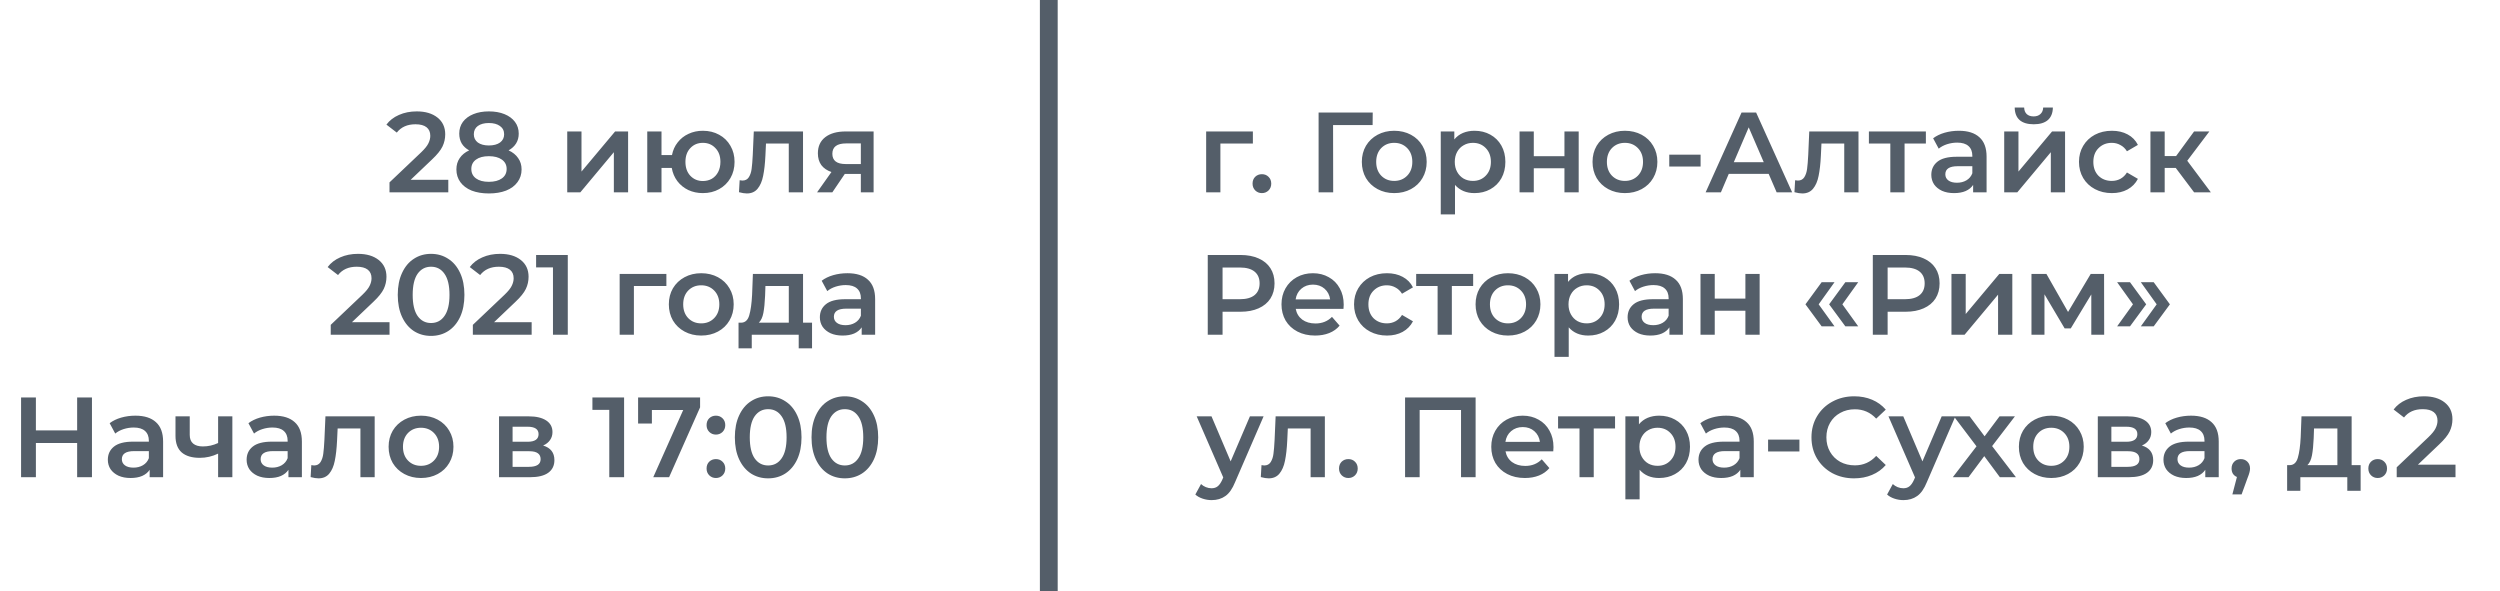
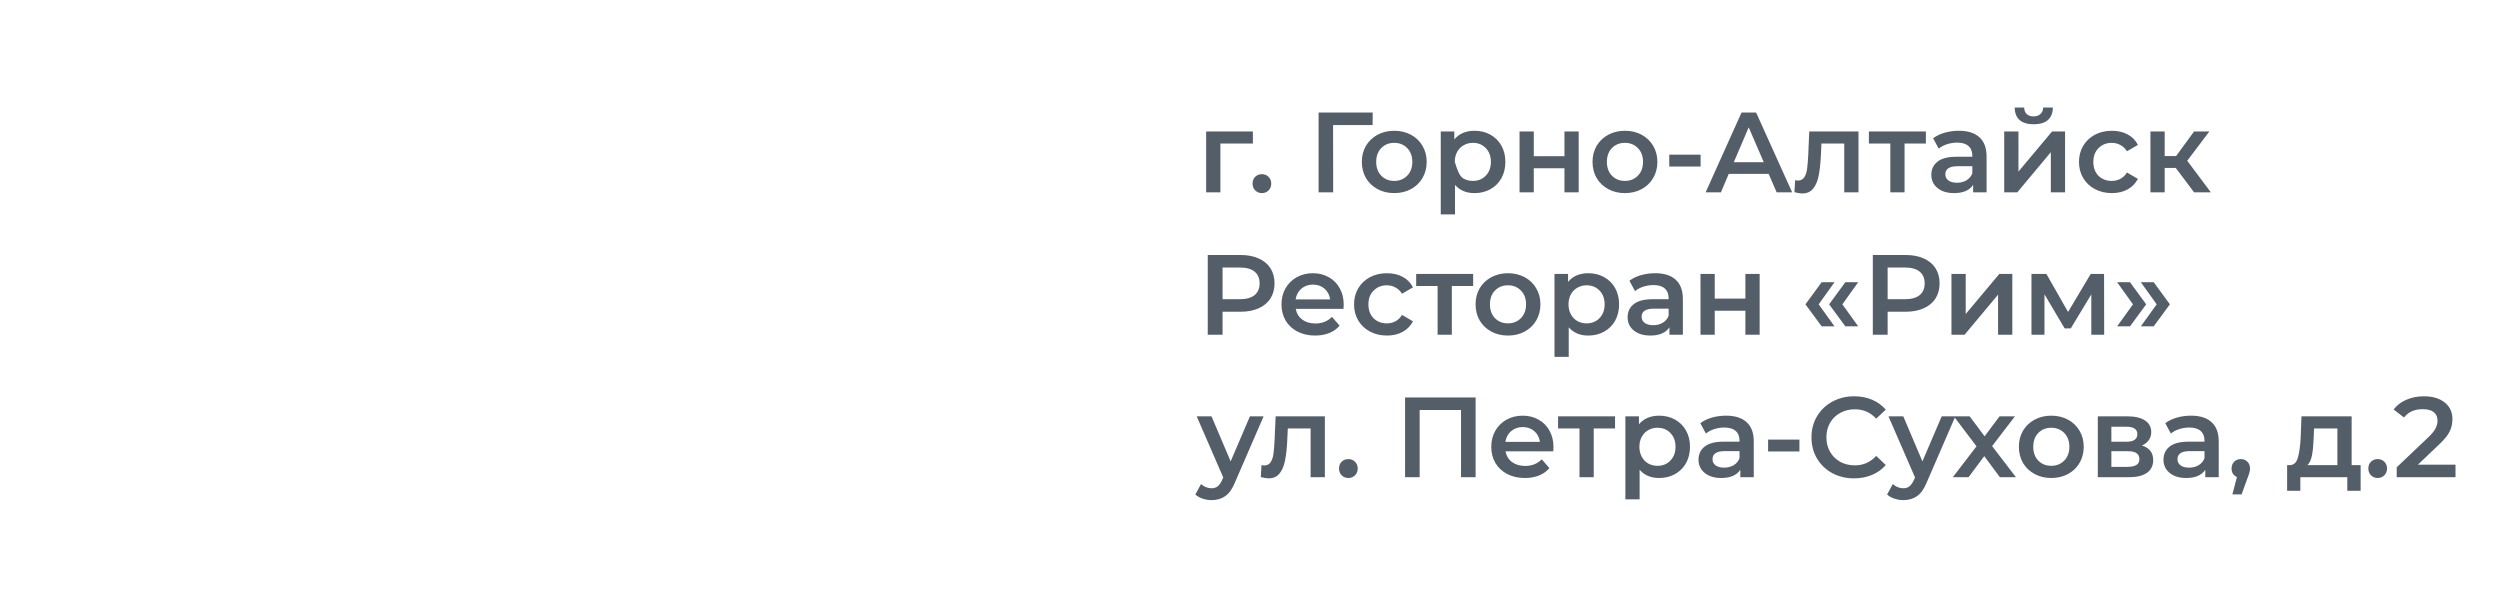
<svg xmlns="http://www.w3.org/2000/svg" width="351" height="83" viewBox="0 0 351 83" fill="none">
-   <path d="M175.904 20.152H171.344V27H169.344V18.456H175.904V20.152ZM177.171 27.112C176.808 27.112 176.499 26.989 176.243 26.744C175.987 26.488 175.859 26.168 175.859 25.784C175.859 25.389 175.981 25.069 176.227 24.824C176.483 24.579 176.797 24.456 177.171 24.456C177.544 24.456 177.853 24.579 178.099 24.824C178.355 25.069 178.483 25.389 178.483 25.784C178.483 26.168 178.355 26.488 178.099 26.744C177.843 26.989 177.533 27.112 177.171 27.112ZM192.715 17.56H187.163L187.179 27H185.131V15.8H192.731L192.715 17.56ZM195.746 27.112C194.882 27.112 194.103 26.925 193.41 26.552C192.716 26.179 192.172 25.661 191.778 25C191.394 24.328 191.202 23.571 191.202 22.728C191.202 21.885 191.394 21.133 191.778 20.472C192.172 19.811 192.716 19.293 193.41 18.92C194.103 18.547 194.882 18.36 195.746 18.36C196.62 18.36 197.404 18.547 198.098 18.92C198.791 19.293 199.33 19.811 199.714 20.472C200.108 21.133 200.306 21.885 200.306 22.728C200.306 23.571 200.108 24.328 199.714 25C199.33 25.661 198.791 26.179 198.098 26.552C197.404 26.925 196.62 27.112 195.746 27.112ZM195.746 25.4C196.482 25.4 197.09 25.155 197.57 24.664C198.05 24.173 198.29 23.528 198.29 22.728C198.29 21.928 198.05 21.283 197.57 20.792C197.09 20.301 196.482 20.056 195.746 20.056C195.01 20.056 194.402 20.301 193.922 20.792C193.452 21.283 193.218 21.928 193.218 22.728C193.218 23.528 193.452 24.173 193.922 24.664C194.402 25.155 195.01 25.4 195.746 25.4ZM207.018 18.36C207.85 18.36 208.591 18.541 209.242 18.904C209.903 19.267 210.42 19.779 210.794 20.44C211.167 21.101 211.354 21.864 211.354 22.728C211.354 23.592 211.167 24.36 210.794 25.032C210.42 25.693 209.903 26.205 209.242 26.568C208.591 26.931 207.85 27.112 207.018 27.112C205.866 27.112 204.954 26.728 204.282 25.96V30.104H202.282V18.456H204.186V19.576C204.516 19.171 204.922 18.867 205.402 18.664C205.892 18.461 206.431 18.36 207.018 18.36ZM206.794 25.4C207.53 25.4 208.132 25.155 208.602 24.664C209.082 24.173 209.322 23.528 209.322 22.728C209.322 21.928 209.082 21.283 208.602 20.792C208.132 20.301 207.53 20.056 206.794 20.056C206.314 20.056 205.882 20.168 205.498 20.392C205.114 20.605 204.81 20.915 204.586 21.32C204.362 21.725 204.25 22.195 204.25 22.728C204.25 23.261 204.362 23.731 204.586 24.136C204.81 24.541 205.114 24.856 205.498 25.08C205.882 25.293 206.314 25.4 206.794 25.4ZM213.344 18.456H215.344V21.928H219.648V18.456H221.648V27H219.648V23.624H215.344V27H213.344V18.456ZM228.136 27.112C227.272 27.112 226.494 26.925 225.8 26.552C225.107 26.179 224.563 25.661 224.168 25C223.784 24.328 223.592 23.571 223.592 22.728C223.592 21.885 223.784 21.133 224.168 20.472C224.563 19.811 225.107 19.293 225.8 18.92C226.494 18.547 227.272 18.36 228.136 18.36C229.011 18.36 229.795 18.547 230.488 18.92C231.182 19.293 231.72 19.811 232.104 20.472C232.499 21.133 232.696 21.885 232.696 22.728C232.696 23.571 232.499 24.328 232.104 25C231.72 25.661 231.182 26.179 230.488 26.552C229.795 26.925 229.011 27.112 228.136 27.112ZM228.136 25.4C228.872 25.4 229.48 25.155 229.96 24.664C230.44 24.173 230.68 23.528 230.68 22.728C230.68 21.928 230.44 21.283 229.96 20.792C229.48 20.301 228.872 20.056 228.136 20.056C227.4 20.056 226.792 20.301 226.312 20.792C225.843 21.283 225.608 21.928 225.608 22.728C225.608 23.528 225.843 24.173 226.312 24.664C226.792 25.155 227.4 25.4 228.136 25.4ZM234.364 21.72H238.764V23.384H234.364V21.72ZM248.32 24.408H242.72L241.616 27H239.472L244.512 15.8H246.56L251.616 27H249.44L248.32 24.408ZM247.632 22.776L245.52 17.88L243.424 22.776H247.632ZM260.932 18.456V27H258.932V20.152H255.732L255.652 21.848C255.598 22.979 255.492 23.928 255.332 24.696C255.182 25.453 254.921 26.056 254.548 26.504C254.185 26.941 253.684 27.16 253.044 27.16C252.745 27.16 252.377 27.101 251.94 26.984L252.036 25.304C252.185 25.336 252.313 25.352 252.42 25.352C252.825 25.352 253.129 25.192 253.332 24.872C253.534 24.541 253.662 24.152 253.716 23.704C253.78 23.245 253.833 22.595 253.876 21.752L254.02 18.456H260.932ZM270.393 20.152H267.401V27H265.401V20.152H262.393V18.456H270.393V20.152ZM275.028 18.36C276.287 18.36 277.247 18.664 277.908 19.272C278.58 19.869 278.916 20.776 278.916 21.992V27H277.028V25.96C276.783 26.333 276.431 26.621 275.972 26.824C275.524 27.016 274.98 27.112 274.34 27.112C273.7 27.112 273.14 27.005 272.66 26.792C272.18 26.568 271.807 26.264 271.54 25.88C271.284 25.485 271.156 25.043 271.156 24.552C271.156 23.784 271.439 23.171 272.004 22.712C272.58 22.243 273.481 22.008 274.708 22.008H276.916V21.88C276.916 21.283 276.735 20.824 276.372 20.504C276.02 20.184 275.492 20.024 274.788 20.024C274.308 20.024 273.833 20.099 273.364 20.248C272.905 20.397 272.516 20.605 272.196 20.872L271.412 19.416C271.86 19.075 272.399 18.813 273.028 18.632C273.657 18.451 274.324 18.36 275.028 18.36ZM274.756 25.656C275.257 25.656 275.7 25.544 276.084 25.32C276.479 25.085 276.756 24.755 276.916 24.328V23.336H274.852C273.7 23.336 273.124 23.715 273.124 24.472C273.124 24.835 273.268 25.123 273.556 25.336C273.844 25.549 274.244 25.656 274.756 25.656ZM281.391 18.456H283.391V24.088L288.111 18.456H289.935V27H287.935V21.368L283.231 27H281.391V18.456ZM285.535 17.448C284.671 17.448 284.01 17.251 283.551 16.856C283.103 16.451 282.874 15.864 282.863 15.096H284.191C284.202 15.48 284.319 15.784 284.543 16.008C284.778 16.232 285.103 16.344 285.519 16.344C285.924 16.344 286.244 16.232 286.479 16.008C286.724 15.784 286.852 15.48 286.863 15.096H288.223C288.212 15.864 287.978 16.451 287.519 16.856C287.06 17.251 286.399 17.448 285.535 17.448ZM296.513 27.112C295.628 27.112 294.833 26.925 294.129 26.552C293.425 26.179 292.876 25.661 292.481 25C292.087 24.328 291.889 23.571 291.889 22.728C291.889 21.885 292.087 21.133 292.481 20.472C292.876 19.811 293.42 19.293 294.113 18.92C294.817 18.547 295.617 18.36 296.513 18.36C297.356 18.36 298.092 18.531 298.721 18.872C299.361 19.213 299.841 19.704 300.161 20.344L298.625 21.24C298.38 20.845 298.071 20.552 297.697 20.36C297.335 20.157 296.935 20.056 296.497 20.056C295.751 20.056 295.132 20.301 294.641 20.792C294.151 21.272 293.905 21.917 293.905 22.728C293.905 23.539 294.145 24.189 294.625 24.68C295.116 25.16 295.74 25.4 296.497 25.4C296.935 25.4 297.335 25.304 297.697 25.112C298.071 24.909 298.38 24.611 298.625 24.216L300.161 25.112C299.831 25.752 299.345 26.248 298.705 26.6C298.076 26.941 297.345 27.112 296.513 27.112ZM305.474 23.576H303.922V27H301.922V18.456H303.922V21.912H305.522L308.05 18.456H310.194L307.09 22.568L310.402 27H308.05L305.474 23.576ZM174.176 35.8C175.147 35.8 175.989 35.96 176.704 36.28C177.429 36.6 177.984 37.059 178.368 37.656C178.752 38.253 178.944 38.963 178.944 39.784C178.944 40.595 178.752 41.304 178.368 41.912C177.984 42.509 177.429 42.968 176.704 43.288C175.989 43.608 175.147 43.768 174.176 43.768H171.648V47H169.568V35.8H174.176ZM174.08 42.008C174.987 42.008 175.675 41.816 176.144 41.432C176.613 41.048 176.848 40.499 176.848 39.784C176.848 39.069 176.613 38.52 176.144 38.136C175.675 37.752 174.987 37.56 174.08 37.56H171.648V42.008H174.08ZM188.657 42.776C188.657 42.915 188.646 43.112 188.625 43.368H181.921C182.038 43.997 182.342 44.499 182.833 44.872C183.334 45.235 183.953 45.416 184.689 45.416C185.627 45.416 186.401 45.107 187.009 44.488L188.081 45.72C187.697 46.179 187.211 46.525 186.625 46.76C186.038 46.995 185.377 47.112 184.641 47.112C183.702 47.112 182.875 46.925 182.161 46.552C181.446 46.179 180.891 45.661 180.497 45C180.113 44.328 179.921 43.571 179.921 42.728C179.921 41.896 180.107 41.149 180.481 40.488C180.865 39.816 181.393 39.293 182.065 38.92C182.737 38.547 183.494 38.36 184.337 38.36C185.169 38.36 185.91 38.547 186.561 38.92C187.222 39.283 187.734 39.8 188.097 40.472C188.47 41.133 188.657 41.901 188.657 42.776ZM184.337 39.96C183.697 39.96 183.153 40.152 182.705 40.536C182.267 40.909 182.001 41.411 181.905 42.04H186.753C186.667 41.421 186.406 40.92 185.969 40.536C185.531 40.152 184.987 39.96 184.337 39.96ZM194.732 47.112C193.847 47.112 193.052 46.925 192.348 46.552C191.644 46.179 191.095 45.661 190.7 45C190.305 44.328 190.108 43.571 190.108 42.728C190.108 41.885 190.305 41.133 190.7 40.472C191.095 39.811 191.639 39.293 192.332 38.92C193.036 38.547 193.836 38.36 194.732 38.36C195.575 38.36 196.311 38.531 196.94 38.872C197.58 39.213 198.06 39.704 198.38 40.344L196.844 41.24C196.599 40.845 196.289 40.552 195.916 40.36C195.553 40.157 195.153 40.056 194.716 40.056C193.969 40.056 193.351 40.301 192.86 40.792C192.369 41.272 192.124 41.917 192.124 42.728C192.124 43.539 192.364 44.189 192.844 44.68C193.335 45.16 193.959 45.4 194.716 45.4C195.153 45.4 195.553 45.304 195.916 45.112C196.289 44.909 196.599 44.611 196.844 44.216L198.38 45.112C198.049 45.752 197.564 46.248 196.924 46.6C196.295 46.941 195.564 47.112 194.732 47.112ZM206.831 40.152H203.839V47H201.839V40.152H198.831V38.456H206.831V40.152ZM211.715 47.112C210.851 47.112 210.072 46.925 209.379 46.552C208.685 46.179 208.141 45.661 207.747 45C207.363 44.328 207.171 43.571 207.171 42.728C207.171 41.885 207.363 41.133 207.747 40.472C208.141 39.811 208.685 39.293 209.379 38.92C210.072 38.547 210.851 38.36 211.715 38.36C212.589 38.36 213.373 38.547 214.067 38.92C214.76 39.293 215.299 39.811 215.683 40.472C216.077 41.133 216.275 41.885 216.275 42.728C216.275 43.571 216.077 44.328 215.683 45C215.299 45.661 214.76 46.179 214.067 46.552C213.373 46.925 212.589 47.112 211.715 47.112ZM211.715 45.4C212.451 45.4 213.059 45.155 213.539 44.664C214.019 44.173 214.259 43.528 214.259 42.728C214.259 41.928 214.019 41.283 213.539 40.792C213.059 40.301 212.451 40.056 211.715 40.056C210.979 40.056 210.371 40.301 209.891 40.792C209.421 41.283 209.187 41.928 209.187 42.728C209.187 43.528 209.421 44.173 209.891 44.664C210.371 45.155 210.979 45.4 211.715 45.4ZM222.986 38.36C223.818 38.36 224.56 38.541 225.21 38.904C225.872 39.267 226.389 39.779 226.762 40.44C227.136 41.101 227.322 41.864 227.322 42.728C227.322 43.592 227.136 44.36 226.762 45.032C226.389 45.693 225.872 46.205 225.21 46.568C224.56 46.931 223.818 47.112 222.986 47.112C221.834 47.112 220.922 46.728 220.25 45.96V50.104H218.25V38.456H220.154V39.576C220.485 39.171 220.89 38.867 221.37 38.664C221.861 38.461 222.4 38.36 222.986 38.36ZM222.762 45.4C223.498 45.4 224.101 45.155 224.57 44.664C225.05 44.173 225.29 43.528 225.29 42.728C225.29 41.928 225.05 41.283 224.57 40.792C224.101 40.301 223.498 40.056 222.762 40.056C222.282 40.056 221.85 40.168 221.466 40.392C221.082 40.605 220.778 40.915 220.554 41.32C220.33 41.725 220.218 42.195 220.218 42.728C220.218 43.261 220.33 43.731 220.554 44.136C220.778 44.541 221.082 44.856 221.466 45.08C221.85 45.293 222.282 45.4 222.762 45.4ZM232.387 38.36C233.646 38.36 234.606 38.664 235.267 39.272C235.939 39.869 236.275 40.776 236.275 41.992V47H234.387V45.96C234.142 46.333 233.79 46.621 233.331 46.824C232.883 47.016 232.339 47.112 231.699 47.112C231.059 47.112 230.499 47.005 230.019 46.792C229.539 46.568 229.166 46.264 228.899 45.88C228.643 45.485 228.515 45.043 228.515 44.552C228.515 43.784 228.798 43.171 229.363 42.712C229.939 42.243 230.841 42.008 232.067 42.008H234.275V41.88C234.275 41.283 234.094 40.824 233.731 40.504C233.379 40.184 232.851 40.024 232.147 40.024C231.667 40.024 231.193 40.099 230.723 40.248C230.265 40.397 229.875 40.605 229.555 40.872L228.771 39.416C229.219 39.075 229.758 38.813 230.387 38.632C231.017 38.451 231.683 38.36 232.387 38.36ZM232.115 45.656C232.617 45.656 233.059 45.544 233.443 45.32C233.838 45.085 234.115 44.755 234.275 44.328V43.336H232.211C231.059 43.336 230.483 43.715 230.483 44.472C230.483 44.835 230.627 45.123 230.915 45.336C231.203 45.549 231.603 45.656 232.115 45.656ZM238.75 38.456H240.75V41.928H245.054V38.456H247.054V47H245.054V43.624H240.75V47H238.75V38.456ZM253.485 42.728L255.757 39.624H257.565L255.341 42.728L257.565 45.816H255.757L253.485 42.728ZM256.812 42.728L259.085 39.624H260.892L258.669 42.728L260.892 45.816H259.085L256.812 42.728ZM267.551 35.8C268.522 35.8 269.364 35.96 270.079 36.28C270.804 36.6 271.359 37.059 271.743 37.656C272.127 38.253 272.319 38.963 272.319 39.784C272.319 40.595 272.127 41.304 271.743 41.912C271.359 42.509 270.804 42.968 270.079 43.288C269.364 43.608 268.522 43.768 267.551 43.768H265.023V47H262.943V35.8H267.551ZM267.455 42.008C268.362 42.008 269.05 41.816 269.519 41.432C269.988 41.048 270.223 40.499 270.223 39.784C270.223 39.069 269.988 38.52 269.519 38.136C269.05 37.752 268.362 37.56 267.455 37.56H265.023V42.008H267.455ZM273.985 38.456H275.985V44.088L280.705 38.456H282.529V47H280.529V41.368L275.825 47H273.985V38.456ZM293.619 47V41.336L290.739 46.104H289.875L287.043 41.32V47H285.219V38.456H287.315L290.355 43.8L293.539 38.456H295.411L295.427 47H293.619ZM297.246 45.816L299.47 42.728L297.246 39.624H299.054L301.326 42.728L299.054 45.816H297.246ZM300.574 45.816L302.798 42.728L300.574 39.624H302.382L304.654 42.728L302.382 45.816H300.574ZM177.408 58.456L173.408 67.688C173.035 68.616 172.581 69.267 172.048 69.64C171.515 70.024 170.869 70.216 170.112 70.216C169.685 70.216 169.264 70.147 168.848 70.008C168.432 69.869 168.091 69.677 167.824 69.432L168.624 67.96C168.816 68.141 169.04 68.285 169.296 68.392C169.563 68.499 169.829 68.552 170.096 68.552C170.448 68.552 170.736 68.461 170.96 68.28C171.195 68.099 171.408 67.795 171.6 67.368L171.744 67.032L168.016 58.456H170.096L172.784 64.776L175.488 58.456H177.408ZM186.01 58.456V67H184.01V60.152H180.81L180.73 61.848C180.677 62.979 180.57 63.928 180.41 64.696C180.261 65.453 179.999 66.056 179.626 66.504C179.263 66.941 178.762 67.16 178.122 67.16C177.823 67.16 177.455 67.101 177.018 66.984L177.114 65.304C177.263 65.336 177.391 65.352 177.498 65.352C177.903 65.352 178.207 65.192 178.41 64.872C178.613 64.541 178.741 64.152 178.794 63.704C178.858 63.245 178.911 62.595 178.954 61.752L179.098 58.456H186.01ZM189.311 67.112C188.949 67.112 188.639 66.989 188.383 66.744C188.127 66.488 187.999 66.168 187.999 65.784C187.999 65.389 188.122 65.069 188.367 64.824C188.623 64.579 188.938 64.456 189.311 64.456C189.685 64.456 189.994 64.579 190.239 64.824C190.495 65.069 190.623 65.389 190.623 65.784C190.623 66.168 190.495 66.488 190.239 66.744C189.983 66.989 189.674 67.112 189.311 67.112ZM207.176 55.8V67H205.128V57.56H199.32V67H197.272V55.8H207.176ZM218.11 62.776C218.11 62.915 218.099 63.112 218.078 63.368H211.374C211.491 63.997 211.795 64.499 212.286 64.872C212.787 65.235 213.406 65.416 214.142 65.416C215.08 65.416 215.854 65.107 216.462 64.488L217.534 65.72C217.15 66.179 216.664 66.525 216.078 66.76C215.491 66.995 214.83 67.112 214.094 67.112C213.155 67.112 212.328 66.925 211.614 66.552C210.899 66.179 210.344 65.661 209.95 65C209.566 64.328 209.374 63.571 209.374 62.728C209.374 61.896 209.56 61.149 209.934 60.488C210.318 59.816 210.846 59.293 211.518 58.92C212.19 58.547 212.947 58.36 213.79 58.36C214.622 58.36 215.363 58.547 216.014 58.92C216.675 59.283 217.187 59.8 217.55 60.472C217.923 61.133 218.11 61.901 218.11 62.776ZM213.79 59.96C213.15 59.96 212.606 60.152 212.158 60.536C211.72 60.909 211.454 61.411 211.358 62.04H216.206C216.12 61.421 215.859 60.92 215.422 60.536C214.984 60.152 214.44 59.96 213.79 59.96ZM226.753 60.152H223.761V67H221.761V60.152H218.753V58.456H226.753V60.152ZM232.939 58.36C233.771 58.36 234.513 58.541 235.163 58.904C235.825 59.267 236.342 59.779 236.715 60.44C237.089 61.101 237.275 61.864 237.275 62.728C237.275 63.592 237.089 64.36 236.715 65.032C236.342 65.693 235.825 66.205 235.163 66.568C234.513 66.931 233.771 67.112 232.939 67.112C231.787 67.112 230.875 66.728 230.203 65.96V70.104H228.203V58.456H230.107V59.576C230.438 59.171 230.843 58.867 231.323 58.664C231.814 58.461 232.353 58.36 232.939 58.36ZM232.715 65.4C233.451 65.4 234.054 65.155 234.523 64.664C235.003 64.173 235.243 63.528 235.243 62.728C235.243 61.928 235.003 61.283 234.523 60.792C234.054 60.301 233.451 60.056 232.715 60.056C232.235 60.056 231.803 60.168 231.419 60.392C231.035 60.605 230.731 60.915 230.507 61.32C230.283 61.725 230.171 62.195 230.171 62.728C230.171 63.261 230.283 63.731 230.507 64.136C230.731 64.541 231.035 64.856 231.419 65.08C231.803 65.293 232.235 65.4 232.715 65.4ZM242.341 58.36C243.599 58.36 244.559 58.664 245.221 59.272C245.893 59.869 246.229 60.776 246.229 61.992V67H244.341V65.96C244.095 66.333 243.743 66.621 243.285 66.824C242.837 67.016 242.293 67.112 241.653 67.112C241.013 67.112 240.453 67.005 239.973 66.792C239.493 66.568 239.119 66.264 238.853 65.88C238.597 65.485 238.469 65.043 238.469 64.552C238.469 63.784 238.751 63.171 239.317 62.712C239.893 62.243 240.794 62.008 242.021 62.008H244.229V61.88C244.229 61.283 244.047 60.824 243.685 60.504C243.333 60.184 242.805 60.024 242.101 60.024C241.621 60.024 241.146 60.099 240.677 60.248C240.218 60.397 239.829 60.605 239.509 60.872L238.725 59.416C239.173 59.075 239.711 58.813 240.341 58.632C240.97 58.451 241.637 58.36 242.341 58.36ZM242.069 65.656C242.57 65.656 243.013 65.544 243.397 65.32C243.791 65.085 244.069 64.755 244.229 64.328V63.336H242.165C241.013 63.336 240.437 63.715 240.437 64.472C240.437 64.835 240.581 65.123 240.869 65.336C241.157 65.549 241.557 65.656 242.069 65.656ZM248.239 61.72H252.639V63.384H248.239V61.72ZM260.314 67.16C259.183 67.16 258.159 66.915 257.242 66.424C256.335 65.923 255.62 65.235 255.098 64.36C254.586 63.485 254.33 62.499 254.33 61.4C254.33 60.301 254.591 59.315 255.114 58.44C255.636 57.565 256.351 56.883 257.258 56.392C258.175 55.891 259.199 55.64 260.33 55.64C261.247 55.64 262.084 55.8 262.842 56.12C263.599 56.44 264.239 56.904 264.762 57.512L263.418 58.776C262.607 57.901 261.61 57.464 260.426 57.464C259.658 57.464 258.97 57.635 258.362 57.976C257.754 58.307 257.279 58.771 256.938 59.368C256.596 59.965 256.426 60.643 256.426 61.4C256.426 62.157 256.596 62.835 256.938 63.432C257.279 64.029 257.754 64.499 258.362 64.84C258.97 65.171 259.658 65.336 260.426 65.336C261.61 65.336 262.607 64.893 263.418 64.008L264.762 65.288C264.239 65.896 263.594 66.36 262.826 66.68C262.068 67 261.231 67.16 260.314 67.16ZM274.533 58.456L270.533 67.688C270.16 68.616 269.706 69.267 269.173 69.64C268.64 70.024 267.994 70.216 267.237 70.216C266.81 70.216 266.389 70.147 265.973 70.008C265.557 69.869 265.216 69.677 264.949 69.432L265.749 67.96C265.941 68.141 266.165 68.285 266.421 68.392C266.688 68.499 266.954 68.552 267.221 68.552C267.573 68.552 267.861 68.461 268.085 68.28C268.32 68.099 268.533 67.795 268.725 67.368L268.869 67.032L265.141 58.456H267.221L269.909 64.776L272.613 58.456H274.533ZM280.782 67L278.59 64.04L276.382 67H274.174L277.502 62.664L274.318 58.456H276.542L278.638 61.256L280.734 58.456H282.894L279.694 62.632L283.038 67H280.782ZM287.996 67.112C287.132 67.112 286.353 66.925 285.66 66.552C284.966 66.179 284.422 65.661 284.028 65C283.644 64.328 283.452 63.571 283.452 62.728C283.452 61.885 283.644 61.133 284.028 60.472C284.422 59.811 284.966 59.293 285.66 58.92C286.353 58.547 287.132 58.36 287.996 58.36C288.87 58.36 289.654 58.547 290.348 58.92C291.041 59.293 291.58 59.811 291.964 60.472C292.358 61.133 292.556 61.885 292.556 62.728C292.556 63.571 292.358 64.328 291.964 65C291.58 65.661 291.041 66.179 290.348 66.552C289.654 66.925 288.87 67.112 287.996 67.112ZM287.996 65.4C288.732 65.4 289.34 65.155 289.82 64.664C290.3 64.173 290.54 63.528 290.54 62.728C290.54 61.928 290.3 61.283 289.82 60.792C289.34 60.301 288.732 60.056 287.996 60.056C287.26 60.056 286.652 60.301 286.172 60.792C285.702 61.283 285.468 61.928 285.468 62.728C285.468 63.528 285.702 64.173 286.172 64.664C286.652 65.155 287.26 65.4 287.996 65.4ZM300.724 62.552C301.78 62.872 302.308 63.555 302.308 64.6C302.308 65.368 302.02 65.96 301.444 66.376C300.868 66.792 300.014 67 298.884 67H294.532V58.456H298.708C299.753 58.456 300.569 58.648 301.156 59.032C301.742 59.416 302.036 59.96 302.036 60.664C302.036 61.101 301.918 61.48 301.684 61.8C301.46 62.12 301.14 62.371 300.724 62.552ZM296.436 62.024H298.532C299.566 62.024 300.084 61.667 300.084 60.952C300.084 60.259 299.566 59.912 298.532 59.912H296.436V62.024ZM298.724 65.544C299.822 65.544 300.372 65.187 300.372 64.472C300.372 64.099 300.244 63.821 299.988 63.64C299.732 63.448 299.332 63.352 298.788 63.352H296.436V65.544H298.724ZM307.622 58.36C308.88 58.36 309.84 58.664 310.502 59.272C311.174 59.869 311.51 60.776 311.51 61.992V67H309.622V65.96C309.376 66.333 309.024 66.621 308.566 66.824C308.118 67.016 307.574 67.112 306.934 67.112C306.294 67.112 305.734 67.005 305.254 66.792C304.774 66.568 304.4 66.264 304.134 65.88C303.878 65.485 303.75 65.043 303.75 64.552C303.75 63.784 304.032 63.171 304.598 62.712C305.174 62.243 306.075 62.008 307.302 62.008H309.51V61.88C309.51 61.283 309.328 60.824 308.966 60.504C308.614 60.184 308.086 60.024 307.382 60.024C306.902 60.024 306.427 60.099 305.958 60.248C305.499 60.397 305.11 60.605 304.79 60.872L304.006 59.416C304.454 59.075 304.992 58.813 305.622 58.632C306.251 58.451 306.918 58.36 307.622 58.36ZM307.35 65.656C307.851 65.656 308.294 65.544 308.678 65.32C309.072 65.085 309.35 64.755 309.51 64.328V63.336H307.446C306.294 63.336 305.718 63.715 305.718 64.472C305.718 64.835 305.862 65.123 306.15 65.336C306.438 65.549 306.838 65.656 307.35 65.656ZM314.609 64.456C314.982 64.456 315.291 64.579 315.537 64.824C315.782 65.069 315.905 65.389 315.905 65.784C315.905 65.955 315.878 66.136 315.825 66.328C315.782 66.509 315.686 66.787 315.537 67.16L314.721 69.416H313.425L314.065 66.968C313.83 66.872 313.643 66.723 313.505 66.52C313.377 66.307 313.313 66.061 313.313 65.784C313.313 65.389 313.435 65.069 313.681 64.824C313.926 64.579 314.235 64.456 314.609 64.456ZM331.433 65.304V68.904H329.561V67H322.969V68.904H321.113V65.304H321.513C322.057 65.283 322.425 64.936 322.617 64.264C322.819 63.581 322.953 62.621 323.017 61.384L323.129 58.456H330.169V65.304H331.433ZM324.841 61.528C324.798 62.509 324.718 63.309 324.601 63.928C324.483 64.547 324.27 65.005 323.961 65.304H328.169V60.152H324.889L324.841 61.528ZM333.827 67.112C333.464 67.112 333.155 66.989 332.899 66.744C332.643 66.488 332.515 66.168 332.515 65.784C332.515 65.389 332.638 65.069 332.883 64.824C333.139 64.579 333.454 64.456 333.827 64.456C334.2 64.456 334.51 64.579 334.755 64.824C335.011 65.069 335.139 65.389 335.139 65.784C335.139 66.168 335.011 66.488 334.755 66.744C334.499 66.989 334.19 67.112 333.827 67.112ZM344.753 65.24V67H336.498V65.608L340.946 61.384C341.447 60.904 341.783 60.488 341.954 60.136C342.135 59.773 342.226 59.416 342.226 59.064C342.226 58.541 342.05 58.141 341.698 57.864C341.346 57.587 340.828 57.448 340.146 57.448C339.004 57.448 338.13 57.837 337.522 58.616L336.066 57.496C336.503 56.909 337.09 56.456 337.826 56.136C338.572 55.805 339.404 55.64 340.322 55.64C341.538 55.64 342.508 55.928 343.234 56.504C343.959 57.08 344.322 57.864 344.322 58.856C344.322 59.464 344.194 60.035 343.938 60.568C343.682 61.101 343.191 61.709 342.466 62.392L339.474 65.24H344.753Z" fill="#545E69" />
-   <path d="M62.941 25.24V27H54.685V25.608L59.133 21.384C59.634 20.904 59.97 20.488 60.141 20.136C60.322 19.773 60.413 19.416 60.413 19.064C60.413 18.541 60.237 18.141 59.885 17.864C59.533 17.587 59.016 17.448 58.333 17.448C57.192 17.448 56.317 17.837 55.709 18.616L54.253 17.496C54.69 16.909 55.277 16.456 56.013 16.136C56.76 15.805 57.592 15.64 58.509 15.64C59.725 15.64 60.696 15.928 61.421 16.504C62.146 17.08 62.509 17.864 62.509 18.856C62.509 19.464 62.381 20.035 62.125 20.568C61.869 21.101 61.378 21.709 60.653 22.392L57.661 25.24H62.941ZM71.406 21.112C71.992 21.379 72.44 21.741 72.749 22.2C73.07 22.648 73.23 23.176 73.23 23.784C73.23 24.467 73.037 25.064 72.653 25.576C72.28 26.088 71.747 26.483 71.053 26.76C70.36 27.027 69.555 27.16 68.638 27.16C67.72 27.16 66.915 27.027 66.222 26.76C65.539 26.483 65.011 26.088 64.638 25.576C64.264 25.064 64.078 24.467 64.078 23.784C64.078 23.176 64.232 22.648 64.541 22.2C64.851 21.741 65.293 21.379 65.87 21.112C65.421 20.867 65.075 20.547 64.829 20.152C64.595 19.747 64.478 19.283 64.478 18.76C64.478 18.131 64.648 17.581 64.99 17.112C65.341 16.643 65.832 16.28 66.462 16.024C67.091 15.768 67.816 15.64 68.638 15.64C69.469 15.64 70.2 15.768 70.829 16.024C71.459 16.28 71.95 16.643 72.302 17.112C72.653 17.581 72.829 18.131 72.829 18.76C72.829 19.283 72.707 19.741 72.462 20.136C72.216 20.531 71.864 20.856 71.406 21.112ZM68.638 17.272C67.987 17.272 67.469 17.411 67.085 17.688C66.712 17.965 66.525 18.355 66.525 18.856C66.525 19.336 66.712 19.72 67.085 20.008C67.469 20.285 67.987 20.424 68.638 20.424C69.299 20.424 69.822 20.285 70.206 20.008C70.59 19.72 70.781 19.336 70.781 18.856C70.781 18.355 70.584 17.965 70.189 17.688C69.805 17.411 69.288 17.272 68.638 17.272ZM68.638 25.528C69.406 25.528 70.013 25.368 70.462 25.048C70.909 24.728 71.133 24.285 71.133 23.72C71.133 23.165 70.909 22.728 70.462 22.408C70.013 22.088 69.406 21.928 68.638 21.928C67.87 21.928 67.267 22.088 66.829 22.408C66.392 22.728 66.174 23.165 66.174 23.72C66.174 24.285 66.392 24.728 66.829 25.048C67.267 25.368 67.87 25.528 68.638 25.528ZM79.641 18.456H81.641V24.088L86.361 18.456H88.185V27H86.185V21.368L81.481 27H79.641V18.456ZM98.683 18.36C99.537 18.36 100.299 18.547 100.971 18.92C101.643 19.283 102.171 19.8 102.555 20.472C102.939 21.133 103.131 21.885 103.131 22.728C103.131 23.571 102.939 24.328 102.555 25C102.171 25.661 101.643 26.179 100.971 26.552C100.299 26.925 99.537 27.112 98.683 27.112C97.937 27.112 97.254 26.968 96.635 26.68C96.017 26.381 95.505 25.965 95.099 25.432C94.694 24.888 94.433 24.269 94.315 23.576H92.875V27H90.875V18.456H92.875V21.768H94.347C94.475 21.096 94.742 20.504 95.147 19.992C95.553 19.469 96.059 19.069 96.667 18.792C97.275 18.504 97.947 18.36 98.683 18.36ZM98.683 25.416C99.153 25.416 99.574 25.309 99.947 25.096C100.321 24.872 100.614 24.557 100.827 24.152C101.041 23.736 101.147 23.261 101.147 22.728C101.147 21.917 100.913 21.272 100.443 20.792C99.985 20.301 99.398 20.056 98.683 20.056C97.969 20.056 97.382 20.301 96.923 20.792C96.465 21.272 96.235 21.917 96.235 22.728C96.235 23.539 96.465 24.189 96.923 24.68C97.393 25.171 97.979 25.416 98.683 25.416ZM112.744 18.456V27H110.744V20.152H107.544L107.464 21.848C107.411 22.979 107.304 23.928 107.144 24.696C106.995 25.453 106.734 26.056 106.36 26.504C105.998 26.941 105.496 27.16 104.856 27.16C104.558 27.16 104.19 27.101 103.752 26.984L103.848 25.304C103.998 25.336 104.126 25.352 104.232 25.352C104.638 25.352 104.942 25.192 105.144 24.872C105.347 24.541 105.475 24.152 105.528 23.704C105.592 23.245 105.646 22.595 105.688 21.752L105.832 18.456H112.744ZM122.654 18.456V27H120.862V24.424H118.606L116.862 27H114.718L116.734 24.152C116.115 23.939 115.64 23.613 115.31 23.176C114.99 22.728 114.83 22.179 114.83 21.528C114.83 20.547 115.176 19.789 115.87 19.256C116.563 18.723 117.518 18.456 118.734 18.456H122.654ZM118.798 20.136C117.507 20.136 116.862 20.621 116.862 21.592C116.862 22.552 117.486 23.032 118.734 23.032H120.862V20.136H118.798ZM54.691 45.24V47H46.435V45.608L50.883 41.384C51.384 40.904 51.72 40.488 51.891 40.136C52.072 39.773 52.163 39.416 52.163 39.064C52.163 38.541 51.987 38.141 51.635 37.864C51.283 37.587 50.766 37.448 50.083 37.448C48.942 37.448 48.067 37.837 47.459 38.616L46.003 37.496C46.44 36.909 47.027 36.456 47.763 36.136C48.51 35.805 49.342 35.64 50.259 35.64C51.475 35.64 52.446 35.928 53.171 36.504C53.896 37.08 54.259 37.864 54.259 38.856C54.259 39.464 54.131 40.035 53.875 40.568C53.619 41.101 53.128 41.709 52.403 42.392L49.411 45.24H54.691ZM60.517 47.16C59.621 47.16 58.821 46.936 58.117 46.488C57.413 46.029 56.858 45.368 56.453 44.504C56.047 43.629 55.845 42.595 55.845 41.4C55.845 40.205 56.047 39.176 56.453 38.312C56.858 37.437 57.413 36.776 58.117 36.328C58.821 35.869 59.621 35.64 60.517 35.64C61.413 35.64 62.213 35.869 62.917 36.328C63.631 36.776 64.191 37.437 64.597 38.312C65.002 39.176 65.205 40.205 65.205 41.4C65.205 42.595 65.002 43.629 64.597 44.504C64.191 45.368 63.631 46.029 62.917 46.488C62.213 46.936 61.413 47.16 60.517 47.16ZM60.517 45.352C61.317 45.352 61.946 45.021 62.405 44.36C62.874 43.699 63.109 42.712 63.109 41.4C63.109 40.088 62.874 39.101 62.405 38.44C61.946 37.779 61.317 37.448 60.517 37.448C59.727 37.448 59.098 37.779 58.629 38.44C58.17 39.101 57.941 40.088 57.941 41.4C57.941 42.712 58.17 43.699 58.629 44.36C59.098 45.021 59.727 45.352 60.517 45.352ZM74.644 45.24V47H66.388V45.608L70.836 41.384C71.338 40.904 71.674 40.488 71.844 40.136C72.025 39.773 72.116 39.416 72.116 39.064C72.116 38.541 71.94 38.141 71.588 37.864C71.236 37.587 70.719 37.448 70.036 37.448C68.895 37.448 68.02 37.837 67.412 38.616L65.956 37.496C66.394 36.909 66.98 36.456 67.716 36.136C68.463 35.805 69.295 35.64 70.212 35.64C71.428 35.64 72.399 35.928 73.124 36.504C73.85 37.08 74.212 37.864 74.212 38.856C74.212 39.464 74.084 40.035 73.828 40.568C73.572 41.101 73.082 41.709 72.356 42.392L69.364 45.24H74.644ZM79.717 35.8V47H77.637V37.544H75.269V35.8H79.717ZM93.56 40.152H89V47H87V38.456H93.56V40.152ZM98.449 47.112C97.585 47.112 96.806 46.925 96.113 46.552C95.419 46.179 94.876 45.661 94.481 45C94.097 44.328 93.905 43.571 93.905 42.728C93.905 41.885 94.097 41.133 94.481 40.472C94.876 39.811 95.419 39.293 96.113 38.92C96.806 38.547 97.585 38.36 98.449 38.36C99.323 38.36 100.108 38.547 100.801 38.92C101.494 39.293 102.033 39.811 102.417 40.472C102.812 41.133 103.009 41.885 103.009 42.728C103.009 43.571 102.812 44.328 102.417 45C102.033 45.661 101.494 46.179 100.801 46.552C100.108 46.925 99.323 47.112 98.449 47.112ZM98.449 45.4C99.185 45.4 99.793 45.155 100.273 44.664C100.753 44.173 100.993 43.528 100.993 42.728C100.993 41.928 100.753 41.283 100.273 40.792C99.793 40.301 99.185 40.056 98.449 40.056C97.713 40.056 97.105 40.301 96.625 40.792C96.156 41.283 95.921 41.928 95.921 42.728C95.921 43.528 96.156 44.173 96.625 44.664C97.105 45.155 97.713 45.4 98.449 45.4ZM114.011 45.304V48.904H112.139V47H105.547V48.904H103.691V45.304H104.091C104.635 45.283 105.003 44.936 105.195 44.264C105.398 43.581 105.531 42.621 105.595 41.384L105.707 38.456H112.747V45.304H114.011ZM107.419 41.528C107.376 42.509 107.296 43.309 107.179 43.928C107.062 44.547 106.848 45.005 106.539 45.304H110.747V40.152H107.467L107.419 41.528ZM118.981 38.36C120.24 38.36 121.2 38.664 121.861 39.272C122.533 39.869 122.869 40.776 122.869 41.992V47H120.981V45.96C120.736 46.333 120.384 46.621 119.925 46.824C119.477 47.016 118.933 47.112 118.293 47.112C117.653 47.112 117.093 47.005 116.613 46.792C116.133 46.568 115.76 46.264 115.493 45.88C115.237 45.485 115.109 45.043 115.109 44.552C115.109 43.784 115.392 43.171 115.957 42.712C116.533 42.243 117.434 42.008 118.661 42.008H120.869V41.88C120.869 41.283 120.688 40.824 120.325 40.504C119.973 40.184 119.445 40.024 118.741 40.024C118.261 40.024 117.786 40.099 117.317 40.248C116.858 40.397 116.469 40.605 116.149 40.872L115.365 39.416C115.813 39.075 116.352 38.813 116.981 38.632C117.61 38.451 118.277 38.36 118.981 38.36ZM118.709 45.656C119.21 45.656 119.653 45.544 120.037 45.32C120.432 45.085 120.709 44.755 120.869 44.328V43.336H118.805C117.653 43.336 117.077 43.715 117.077 44.472C117.077 44.835 117.221 45.123 117.509 45.336C117.797 45.549 118.197 45.656 118.709 45.656ZM12.911 55.8V67H10.831V62.2H5.039V67H2.959V55.8H5.039V60.424H10.831V55.8H12.911ZM19.012 58.36C20.271 58.36 21.231 58.664 21.892 59.272C22.564 59.869 22.9 60.776 22.9 61.992V67H21.012V65.96C20.767 66.333 20.415 66.621 19.956 66.824C19.508 67.016 18.964 67.112 18.324 67.112C17.684 67.112 17.124 67.005 16.644 66.792C16.164 66.568 15.791 66.264 15.524 65.88C15.268 65.485 15.14 65.043 15.14 64.552C15.14 63.784 15.423 63.171 15.988 62.712C16.564 62.243 17.466 62.008 18.692 62.008H20.9V61.88C20.9 61.283 20.719 60.824 20.356 60.504C20.004 60.184 19.476 60.024 18.772 60.024C18.292 60.024 17.818 60.099 17.348 60.248C16.89 60.397 16.5 60.605 16.18 60.872L15.396 59.416C15.844 59.075 16.383 58.813 17.012 58.632C17.642 58.451 18.308 58.36 19.012 58.36ZM18.74 65.656C19.242 65.656 19.684 65.544 20.068 65.32C20.463 65.085 20.74 64.755 20.9 64.328V63.336H18.836C17.684 63.336 17.108 63.715 17.108 64.472C17.108 64.835 17.252 65.123 17.54 65.336C17.828 65.549 18.228 65.656 18.74 65.656ZM32.623 58.456V67H30.623V63.688C29.802 64.083 28.943 64.28 28.047 64.28C26.949 64.28 26.106 64.029 25.519 63.528C24.933 63.016 24.639 62.237 24.639 61.192V58.456H26.639V61.064C26.639 61.608 26.799 62.013 27.119 62.28C27.439 62.547 27.893 62.68 28.479 62.68C29.226 62.68 29.941 62.52 30.623 62.2V58.456H32.623ZM38.497 58.36C39.755 58.36 40.715 58.664 41.377 59.272C42.049 59.869 42.385 60.776 42.385 61.992V67H40.497V65.96C40.251 66.333 39.899 66.621 39.441 66.824C38.993 67.016 38.449 67.112 37.809 67.112C37.169 67.112 36.609 67.005 36.129 66.792C35.649 66.568 35.275 66.264 35.009 65.88C34.753 65.485 34.625 65.043 34.625 64.552C34.625 63.784 34.907 63.171 35.473 62.712C36.049 62.243 36.95 62.008 38.177 62.008H40.385V61.88C40.385 61.283 40.203 60.824 39.841 60.504C39.489 60.184 38.961 60.024 38.257 60.024C37.777 60.024 37.302 60.099 36.833 60.248C36.374 60.397 35.985 60.605 35.665 60.872L34.881 59.416C35.329 59.075 35.867 58.813 36.497 58.632C37.126 58.451 37.793 58.36 38.497 58.36ZM38.225 65.656C38.726 65.656 39.169 65.544 39.553 65.32C39.947 65.085 40.225 64.755 40.385 64.328V63.336H38.321C37.169 63.336 36.593 63.715 36.593 64.472C36.593 64.835 36.737 65.123 37.025 65.336C37.313 65.549 37.713 65.656 38.225 65.656ZM52.604 58.456V67H50.604V60.152H47.404L47.324 61.848C47.27 62.979 47.164 63.928 47.004 64.696C46.854 65.453 46.593 66.056 46.22 66.504C45.857 66.941 45.356 67.16 44.716 67.16C44.417 67.16 44.049 67.101 43.612 66.984L43.708 65.304C43.857 65.336 43.985 65.352 44.092 65.352C44.497 65.352 44.801 65.192 45.004 64.872C45.206 64.541 45.334 64.152 45.388 63.704C45.452 63.245 45.505 62.595 45.548 61.752L45.692 58.456H52.604ZM59.105 67.112C58.241 67.112 57.462 66.925 56.769 66.552C56.076 66.179 55.532 65.661 55.137 65C54.753 64.328 54.561 63.571 54.561 62.728C54.561 61.885 54.753 61.133 55.137 60.472C55.532 59.811 56.076 59.293 56.769 58.92C57.462 58.547 58.241 58.36 59.105 58.36C59.98 58.36 60.764 58.547 61.457 58.92C62.151 59.293 62.689 59.811 63.073 60.472C63.468 61.133 63.665 61.885 63.665 62.728C63.665 63.571 63.468 64.328 63.073 65C62.689 65.661 62.151 66.179 61.457 66.552C60.764 66.925 59.98 67.112 59.105 67.112ZM59.105 65.4C59.841 65.4 60.449 65.155 60.929 64.664C61.409 64.173 61.649 63.528 61.649 62.728C61.649 61.928 61.409 61.283 60.929 60.792C60.449 60.301 59.841 60.056 59.105 60.056C58.369 60.056 57.761 60.301 57.281 60.792C56.812 61.283 56.577 61.928 56.577 62.728C56.577 63.528 56.812 64.173 57.281 64.664C57.761 65.155 58.369 65.4 59.105 65.4ZM76.255 62.552C77.311 62.872 77.839 63.555 77.839 64.6C77.839 65.368 77.551 65.96 76.975 66.376C76.399 66.792 75.545 67 74.415 67H70.063V58.456H74.239C75.284 58.456 76.1 58.648 76.687 59.032C77.273 59.416 77.567 59.96 77.567 60.664C77.567 61.101 77.449 61.48 77.215 61.8C76.991 62.12 76.671 62.371 76.255 62.552ZM71.967 62.024H74.063C75.097 62.024 75.615 61.667 75.615 60.952C75.615 60.259 75.097 59.912 74.063 59.912H71.967V62.024ZM74.255 65.544C75.353 65.544 75.903 65.187 75.903 64.472C75.903 64.099 75.775 63.821 75.519 63.64C75.263 63.448 74.863 63.352 74.319 63.352H71.967V65.544H74.255ZM87.623 55.8V67H85.543V57.544H83.175V55.8H87.623ZM98.293 55.8V57.192L93.941 67H91.717L95.925 57.56H91.525V59.464H89.589V55.8H98.293ZM100.515 61.016C100.152 61.016 99.843 60.893 99.587 60.648C99.331 60.392 99.203 60.072 99.203 59.688C99.203 59.293 99.325 58.973 99.57 58.728C99.826 58.483 100.141 58.36 100.515 58.36C100.888 58.36 101.197 58.483 101.443 58.728C101.699 58.973 101.827 59.293 101.827 59.688C101.827 60.072 101.699 60.392 101.443 60.648C101.187 60.893 100.877 61.016 100.515 61.016ZM100.515 67.112C100.152 67.112 99.843 66.989 99.587 66.744C99.331 66.488 99.203 66.168 99.203 65.784C99.203 65.389 99.325 65.069 99.57 64.824C99.826 64.579 100.141 64.456 100.515 64.456C100.888 64.456 101.197 64.579 101.443 64.824C101.699 65.069 101.827 65.389 101.827 65.784C101.827 66.168 101.699 66.488 101.443 66.744C101.187 66.989 100.877 67.112 100.515 67.112ZM107.845 67.16C106.949 67.16 106.149 66.936 105.445 66.488C104.741 66.029 104.186 65.368 103.781 64.504C103.375 63.629 103.173 62.595 103.173 61.4C103.173 60.205 103.375 59.176 103.781 58.312C104.186 57.437 104.741 56.776 105.445 56.328C106.149 55.869 106.949 55.64 107.845 55.64C108.741 55.64 109.541 55.869 110.245 56.328C110.959 56.776 111.519 57.437 111.925 58.312C112.33 59.176 112.533 60.205 112.533 61.4C112.533 62.595 112.33 63.629 111.925 64.504C111.519 65.368 110.959 66.029 110.245 66.488C109.541 66.936 108.741 67.16 107.845 67.16ZM107.845 65.352C108.645 65.352 109.274 65.021 109.733 64.36C110.202 63.699 110.437 62.712 110.437 61.4C110.437 60.088 110.202 59.101 109.733 58.44C109.274 57.779 108.645 57.448 107.845 57.448C107.055 57.448 106.426 57.779 105.957 58.44C105.498 59.101 105.269 60.088 105.269 61.4C105.269 62.712 105.498 63.699 105.957 64.36C106.426 65.021 107.055 65.352 107.845 65.352ZM118.61 67.16C117.714 67.16 116.914 66.936 116.21 66.488C115.506 66.029 114.952 65.368 114.546 64.504C114.141 63.629 113.938 62.595 113.938 61.4C113.938 60.205 114.141 59.176 114.546 58.312C114.952 57.437 115.506 56.776 116.21 56.328C116.914 55.869 117.714 55.64 118.61 55.64C119.506 55.64 120.306 55.869 121.01 56.328C121.725 56.776 122.285 57.437 122.69 58.312C123.096 59.176 123.298 60.205 123.298 61.4C123.298 62.595 123.096 63.629 122.69 64.504C122.285 65.368 121.725 66.029 121.01 66.488C120.306 66.936 119.506 67.16 118.61 67.16ZM118.61 65.352C119.41 65.352 120.04 65.021 120.498 64.36C120.968 63.699 121.202 62.712 121.202 61.4C121.202 60.088 120.968 59.101 120.498 58.44C120.04 57.779 119.41 57.448 118.61 57.448C117.821 57.448 117.192 57.779 116.722 58.44C116.264 59.101 116.034 60.088 116.034 61.4C116.034 62.712 116.264 63.699 116.722 64.36C117.192 65.021 117.821 65.352 118.61 65.352Z" fill="#545E69" />
-   <line x1="147.25" y1="-5.46392e-08" x2="147.25" y2="83" stroke="#545E69" stroke-width="2.5" stroke-linejoin="round" />
+   <path d="M175.904 20.152H171.344V27H169.344V18.456H175.904V20.152ZM177.171 27.112C176.808 27.112 176.499 26.989 176.243 26.744C175.987 26.488 175.859 26.168 175.859 25.784C175.859 25.389 175.981 25.069 176.227 24.824C176.483 24.579 176.797 24.456 177.171 24.456C177.544 24.456 177.853 24.579 178.099 24.824C178.355 25.069 178.483 25.389 178.483 25.784C178.483 26.168 178.355 26.488 178.099 26.744C177.843 26.989 177.533 27.112 177.171 27.112ZM192.715 17.56H187.163L187.179 27H185.131V15.8H192.731L192.715 17.56ZM195.746 27.112C194.882 27.112 194.103 26.925 193.41 26.552C192.716 26.179 192.172 25.661 191.778 25C191.394 24.328 191.202 23.571 191.202 22.728C191.202 21.885 191.394 21.133 191.778 20.472C192.172 19.811 192.716 19.293 193.41 18.92C194.103 18.547 194.882 18.36 195.746 18.36C196.62 18.36 197.404 18.547 198.098 18.92C198.791 19.293 199.33 19.811 199.714 20.472C200.108 21.133 200.306 21.885 200.306 22.728C200.306 23.571 200.108 24.328 199.714 25C199.33 25.661 198.791 26.179 198.098 26.552C197.404 26.925 196.62 27.112 195.746 27.112ZM195.746 25.4C196.482 25.4 197.09 25.155 197.57 24.664C198.05 24.173 198.29 23.528 198.29 22.728C198.29 21.928 198.05 21.283 197.57 20.792C197.09 20.301 196.482 20.056 195.746 20.056C195.01 20.056 194.402 20.301 193.922 20.792C193.452 21.283 193.218 21.928 193.218 22.728C193.218 23.528 193.452 24.173 193.922 24.664C194.402 25.155 195.01 25.4 195.746 25.4ZM207.018 18.36C207.85 18.36 208.591 18.541 209.242 18.904C209.903 19.267 210.42 19.779 210.794 20.44C211.167 21.101 211.354 21.864 211.354 22.728C211.354 23.592 211.167 24.36 210.794 25.032C210.42 25.693 209.903 26.205 209.242 26.568C208.591 26.931 207.85 27.112 207.018 27.112C205.866 27.112 204.954 26.728 204.282 25.96V30.104H202.282V18.456H204.186V19.576C204.516 19.171 204.922 18.867 205.402 18.664C205.892 18.461 206.431 18.36 207.018 18.36ZM206.794 25.4C207.53 25.4 208.132 25.155 208.602 24.664C209.082 24.173 209.322 23.528 209.322 22.728C209.322 21.928 209.082 21.283 208.602 20.792C208.132 20.301 207.53 20.056 206.794 20.056C206.314 20.056 205.882 20.168 205.498 20.392C205.114 20.605 204.81 20.915 204.586 21.32C204.362 21.725 204.25 22.195 204.25 22.728C204.81 24.541 205.114 24.856 205.498 25.08C205.882 25.293 206.314 25.4 206.794 25.4ZM213.344 18.456H215.344V21.928H219.648V18.456H221.648V27H219.648V23.624H215.344V27H213.344V18.456ZM228.136 27.112C227.272 27.112 226.494 26.925 225.8 26.552C225.107 26.179 224.563 25.661 224.168 25C223.784 24.328 223.592 23.571 223.592 22.728C223.592 21.885 223.784 21.133 224.168 20.472C224.563 19.811 225.107 19.293 225.8 18.92C226.494 18.547 227.272 18.36 228.136 18.36C229.011 18.36 229.795 18.547 230.488 18.92C231.182 19.293 231.72 19.811 232.104 20.472C232.499 21.133 232.696 21.885 232.696 22.728C232.696 23.571 232.499 24.328 232.104 25C231.72 25.661 231.182 26.179 230.488 26.552C229.795 26.925 229.011 27.112 228.136 27.112ZM228.136 25.4C228.872 25.4 229.48 25.155 229.96 24.664C230.44 24.173 230.68 23.528 230.68 22.728C230.68 21.928 230.44 21.283 229.96 20.792C229.48 20.301 228.872 20.056 228.136 20.056C227.4 20.056 226.792 20.301 226.312 20.792C225.843 21.283 225.608 21.928 225.608 22.728C225.608 23.528 225.843 24.173 226.312 24.664C226.792 25.155 227.4 25.4 228.136 25.4ZM234.364 21.72H238.764V23.384H234.364V21.72ZM248.32 24.408H242.72L241.616 27H239.472L244.512 15.8H246.56L251.616 27H249.44L248.32 24.408ZM247.632 22.776L245.52 17.88L243.424 22.776H247.632ZM260.932 18.456V27H258.932V20.152H255.732L255.652 21.848C255.598 22.979 255.492 23.928 255.332 24.696C255.182 25.453 254.921 26.056 254.548 26.504C254.185 26.941 253.684 27.16 253.044 27.16C252.745 27.16 252.377 27.101 251.94 26.984L252.036 25.304C252.185 25.336 252.313 25.352 252.42 25.352C252.825 25.352 253.129 25.192 253.332 24.872C253.534 24.541 253.662 24.152 253.716 23.704C253.78 23.245 253.833 22.595 253.876 21.752L254.02 18.456H260.932ZM270.393 20.152H267.401V27H265.401V20.152H262.393V18.456H270.393V20.152ZM275.028 18.36C276.287 18.36 277.247 18.664 277.908 19.272C278.58 19.869 278.916 20.776 278.916 21.992V27H277.028V25.96C276.783 26.333 276.431 26.621 275.972 26.824C275.524 27.016 274.98 27.112 274.34 27.112C273.7 27.112 273.14 27.005 272.66 26.792C272.18 26.568 271.807 26.264 271.54 25.88C271.284 25.485 271.156 25.043 271.156 24.552C271.156 23.784 271.439 23.171 272.004 22.712C272.58 22.243 273.481 22.008 274.708 22.008H276.916V21.88C276.916 21.283 276.735 20.824 276.372 20.504C276.02 20.184 275.492 20.024 274.788 20.024C274.308 20.024 273.833 20.099 273.364 20.248C272.905 20.397 272.516 20.605 272.196 20.872L271.412 19.416C271.86 19.075 272.399 18.813 273.028 18.632C273.657 18.451 274.324 18.36 275.028 18.36ZM274.756 25.656C275.257 25.656 275.7 25.544 276.084 25.32C276.479 25.085 276.756 24.755 276.916 24.328V23.336H274.852C273.7 23.336 273.124 23.715 273.124 24.472C273.124 24.835 273.268 25.123 273.556 25.336C273.844 25.549 274.244 25.656 274.756 25.656ZM281.391 18.456H283.391V24.088L288.111 18.456H289.935V27H287.935V21.368L283.231 27H281.391V18.456ZM285.535 17.448C284.671 17.448 284.01 17.251 283.551 16.856C283.103 16.451 282.874 15.864 282.863 15.096H284.191C284.202 15.48 284.319 15.784 284.543 16.008C284.778 16.232 285.103 16.344 285.519 16.344C285.924 16.344 286.244 16.232 286.479 16.008C286.724 15.784 286.852 15.48 286.863 15.096H288.223C288.212 15.864 287.978 16.451 287.519 16.856C287.06 17.251 286.399 17.448 285.535 17.448ZM296.513 27.112C295.628 27.112 294.833 26.925 294.129 26.552C293.425 26.179 292.876 25.661 292.481 25C292.087 24.328 291.889 23.571 291.889 22.728C291.889 21.885 292.087 21.133 292.481 20.472C292.876 19.811 293.42 19.293 294.113 18.92C294.817 18.547 295.617 18.36 296.513 18.36C297.356 18.36 298.092 18.531 298.721 18.872C299.361 19.213 299.841 19.704 300.161 20.344L298.625 21.24C298.38 20.845 298.071 20.552 297.697 20.36C297.335 20.157 296.935 20.056 296.497 20.056C295.751 20.056 295.132 20.301 294.641 20.792C294.151 21.272 293.905 21.917 293.905 22.728C293.905 23.539 294.145 24.189 294.625 24.68C295.116 25.16 295.74 25.4 296.497 25.4C296.935 25.4 297.335 25.304 297.697 25.112C298.071 24.909 298.38 24.611 298.625 24.216L300.161 25.112C299.831 25.752 299.345 26.248 298.705 26.6C298.076 26.941 297.345 27.112 296.513 27.112ZM305.474 23.576H303.922V27H301.922V18.456H303.922V21.912H305.522L308.05 18.456H310.194L307.09 22.568L310.402 27H308.05L305.474 23.576ZM174.176 35.8C175.147 35.8 175.989 35.96 176.704 36.28C177.429 36.6 177.984 37.059 178.368 37.656C178.752 38.253 178.944 38.963 178.944 39.784C178.944 40.595 178.752 41.304 178.368 41.912C177.984 42.509 177.429 42.968 176.704 43.288C175.989 43.608 175.147 43.768 174.176 43.768H171.648V47H169.568V35.8H174.176ZM174.08 42.008C174.987 42.008 175.675 41.816 176.144 41.432C176.613 41.048 176.848 40.499 176.848 39.784C176.848 39.069 176.613 38.52 176.144 38.136C175.675 37.752 174.987 37.56 174.08 37.56H171.648V42.008H174.08ZM188.657 42.776C188.657 42.915 188.646 43.112 188.625 43.368H181.921C182.038 43.997 182.342 44.499 182.833 44.872C183.334 45.235 183.953 45.416 184.689 45.416C185.627 45.416 186.401 45.107 187.009 44.488L188.081 45.72C187.697 46.179 187.211 46.525 186.625 46.76C186.038 46.995 185.377 47.112 184.641 47.112C183.702 47.112 182.875 46.925 182.161 46.552C181.446 46.179 180.891 45.661 180.497 45C180.113 44.328 179.921 43.571 179.921 42.728C179.921 41.896 180.107 41.149 180.481 40.488C180.865 39.816 181.393 39.293 182.065 38.92C182.737 38.547 183.494 38.36 184.337 38.36C185.169 38.36 185.91 38.547 186.561 38.92C187.222 39.283 187.734 39.8 188.097 40.472C188.47 41.133 188.657 41.901 188.657 42.776ZM184.337 39.96C183.697 39.96 183.153 40.152 182.705 40.536C182.267 40.909 182.001 41.411 181.905 42.04H186.753C186.667 41.421 186.406 40.92 185.969 40.536C185.531 40.152 184.987 39.96 184.337 39.96ZM194.732 47.112C193.847 47.112 193.052 46.925 192.348 46.552C191.644 46.179 191.095 45.661 190.7 45C190.305 44.328 190.108 43.571 190.108 42.728C190.108 41.885 190.305 41.133 190.7 40.472C191.095 39.811 191.639 39.293 192.332 38.92C193.036 38.547 193.836 38.36 194.732 38.36C195.575 38.36 196.311 38.531 196.94 38.872C197.58 39.213 198.06 39.704 198.38 40.344L196.844 41.24C196.599 40.845 196.289 40.552 195.916 40.36C195.553 40.157 195.153 40.056 194.716 40.056C193.969 40.056 193.351 40.301 192.86 40.792C192.369 41.272 192.124 41.917 192.124 42.728C192.124 43.539 192.364 44.189 192.844 44.68C193.335 45.16 193.959 45.4 194.716 45.4C195.153 45.4 195.553 45.304 195.916 45.112C196.289 44.909 196.599 44.611 196.844 44.216L198.38 45.112C198.049 45.752 197.564 46.248 196.924 46.6C196.295 46.941 195.564 47.112 194.732 47.112ZM206.831 40.152H203.839V47H201.839V40.152H198.831V38.456H206.831V40.152ZM211.715 47.112C210.851 47.112 210.072 46.925 209.379 46.552C208.685 46.179 208.141 45.661 207.747 45C207.363 44.328 207.171 43.571 207.171 42.728C207.171 41.885 207.363 41.133 207.747 40.472C208.141 39.811 208.685 39.293 209.379 38.92C210.072 38.547 210.851 38.36 211.715 38.36C212.589 38.36 213.373 38.547 214.067 38.92C214.76 39.293 215.299 39.811 215.683 40.472C216.077 41.133 216.275 41.885 216.275 42.728C216.275 43.571 216.077 44.328 215.683 45C215.299 45.661 214.76 46.179 214.067 46.552C213.373 46.925 212.589 47.112 211.715 47.112ZM211.715 45.4C212.451 45.4 213.059 45.155 213.539 44.664C214.019 44.173 214.259 43.528 214.259 42.728C214.259 41.928 214.019 41.283 213.539 40.792C213.059 40.301 212.451 40.056 211.715 40.056C210.979 40.056 210.371 40.301 209.891 40.792C209.421 41.283 209.187 41.928 209.187 42.728C209.187 43.528 209.421 44.173 209.891 44.664C210.371 45.155 210.979 45.4 211.715 45.4ZM222.986 38.36C223.818 38.36 224.56 38.541 225.21 38.904C225.872 39.267 226.389 39.779 226.762 40.44C227.136 41.101 227.322 41.864 227.322 42.728C227.322 43.592 227.136 44.36 226.762 45.032C226.389 45.693 225.872 46.205 225.21 46.568C224.56 46.931 223.818 47.112 222.986 47.112C221.834 47.112 220.922 46.728 220.25 45.96V50.104H218.25V38.456H220.154V39.576C220.485 39.171 220.89 38.867 221.37 38.664C221.861 38.461 222.4 38.36 222.986 38.36ZM222.762 45.4C223.498 45.4 224.101 45.155 224.57 44.664C225.05 44.173 225.29 43.528 225.29 42.728C225.29 41.928 225.05 41.283 224.57 40.792C224.101 40.301 223.498 40.056 222.762 40.056C222.282 40.056 221.85 40.168 221.466 40.392C221.082 40.605 220.778 40.915 220.554 41.32C220.33 41.725 220.218 42.195 220.218 42.728C220.218 43.261 220.33 43.731 220.554 44.136C220.778 44.541 221.082 44.856 221.466 45.08C221.85 45.293 222.282 45.4 222.762 45.4ZM232.387 38.36C233.646 38.36 234.606 38.664 235.267 39.272C235.939 39.869 236.275 40.776 236.275 41.992V47H234.387V45.96C234.142 46.333 233.79 46.621 233.331 46.824C232.883 47.016 232.339 47.112 231.699 47.112C231.059 47.112 230.499 47.005 230.019 46.792C229.539 46.568 229.166 46.264 228.899 45.88C228.643 45.485 228.515 45.043 228.515 44.552C228.515 43.784 228.798 43.171 229.363 42.712C229.939 42.243 230.841 42.008 232.067 42.008H234.275V41.88C234.275 41.283 234.094 40.824 233.731 40.504C233.379 40.184 232.851 40.024 232.147 40.024C231.667 40.024 231.193 40.099 230.723 40.248C230.265 40.397 229.875 40.605 229.555 40.872L228.771 39.416C229.219 39.075 229.758 38.813 230.387 38.632C231.017 38.451 231.683 38.36 232.387 38.36ZM232.115 45.656C232.617 45.656 233.059 45.544 233.443 45.32C233.838 45.085 234.115 44.755 234.275 44.328V43.336H232.211C231.059 43.336 230.483 43.715 230.483 44.472C230.483 44.835 230.627 45.123 230.915 45.336C231.203 45.549 231.603 45.656 232.115 45.656ZM238.75 38.456H240.75V41.928H245.054V38.456H247.054V47H245.054V43.624H240.75V47H238.75V38.456ZM253.485 42.728L255.757 39.624H257.565L255.341 42.728L257.565 45.816H255.757L253.485 42.728ZM256.812 42.728L259.085 39.624H260.892L258.669 42.728L260.892 45.816H259.085L256.812 42.728ZM267.551 35.8C268.522 35.8 269.364 35.96 270.079 36.28C270.804 36.6 271.359 37.059 271.743 37.656C272.127 38.253 272.319 38.963 272.319 39.784C272.319 40.595 272.127 41.304 271.743 41.912C271.359 42.509 270.804 42.968 270.079 43.288C269.364 43.608 268.522 43.768 267.551 43.768H265.023V47H262.943V35.8H267.551ZM267.455 42.008C268.362 42.008 269.05 41.816 269.519 41.432C269.988 41.048 270.223 40.499 270.223 39.784C270.223 39.069 269.988 38.52 269.519 38.136C269.05 37.752 268.362 37.56 267.455 37.56H265.023V42.008H267.455ZM273.985 38.456H275.985V44.088L280.705 38.456H282.529V47H280.529V41.368L275.825 47H273.985V38.456ZM293.619 47V41.336L290.739 46.104H289.875L287.043 41.32V47H285.219V38.456H287.315L290.355 43.8L293.539 38.456H295.411L295.427 47H293.619ZM297.246 45.816L299.47 42.728L297.246 39.624H299.054L301.326 42.728L299.054 45.816H297.246ZM300.574 45.816L302.798 42.728L300.574 39.624H302.382L304.654 42.728L302.382 45.816H300.574ZM177.408 58.456L173.408 67.688C173.035 68.616 172.581 69.267 172.048 69.64C171.515 70.024 170.869 70.216 170.112 70.216C169.685 70.216 169.264 70.147 168.848 70.008C168.432 69.869 168.091 69.677 167.824 69.432L168.624 67.96C168.816 68.141 169.04 68.285 169.296 68.392C169.563 68.499 169.829 68.552 170.096 68.552C170.448 68.552 170.736 68.461 170.96 68.28C171.195 68.099 171.408 67.795 171.6 67.368L171.744 67.032L168.016 58.456H170.096L172.784 64.776L175.488 58.456H177.408ZM186.01 58.456V67H184.01V60.152H180.81L180.73 61.848C180.677 62.979 180.57 63.928 180.41 64.696C180.261 65.453 179.999 66.056 179.626 66.504C179.263 66.941 178.762 67.16 178.122 67.16C177.823 67.16 177.455 67.101 177.018 66.984L177.114 65.304C177.263 65.336 177.391 65.352 177.498 65.352C177.903 65.352 178.207 65.192 178.41 64.872C178.613 64.541 178.741 64.152 178.794 63.704C178.858 63.245 178.911 62.595 178.954 61.752L179.098 58.456H186.01ZM189.311 67.112C188.949 67.112 188.639 66.989 188.383 66.744C188.127 66.488 187.999 66.168 187.999 65.784C187.999 65.389 188.122 65.069 188.367 64.824C188.623 64.579 188.938 64.456 189.311 64.456C189.685 64.456 189.994 64.579 190.239 64.824C190.495 65.069 190.623 65.389 190.623 65.784C190.623 66.168 190.495 66.488 190.239 66.744C189.983 66.989 189.674 67.112 189.311 67.112ZM207.176 55.8V67H205.128V57.56H199.32V67H197.272V55.8H207.176ZM218.11 62.776C218.11 62.915 218.099 63.112 218.078 63.368H211.374C211.491 63.997 211.795 64.499 212.286 64.872C212.787 65.235 213.406 65.416 214.142 65.416C215.08 65.416 215.854 65.107 216.462 64.488L217.534 65.72C217.15 66.179 216.664 66.525 216.078 66.76C215.491 66.995 214.83 67.112 214.094 67.112C213.155 67.112 212.328 66.925 211.614 66.552C210.899 66.179 210.344 65.661 209.95 65C209.566 64.328 209.374 63.571 209.374 62.728C209.374 61.896 209.56 61.149 209.934 60.488C210.318 59.816 210.846 59.293 211.518 58.92C212.19 58.547 212.947 58.36 213.79 58.36C214.622 58.36 215.363 58.547 216.014 58.92C216.675 59.283 217.187 59.8 217.55 60.472C217.923 61.133 218.11 61.901 218.11 62.776ZM213.79 59.96C213.15 59.96 212.606 60.152 212.158 60.536C211.72 60.909 211.454 61.411 211.358 62.04H216.206C216.12 61.421 215.859 60.92 215.422 60.536C214.984 60.152 214.44 59.96 213.79 59.96ZM226.753 60.152H223.761V67H221.761V60.152H218.753V58.456H226.753V60.152ZM232.939 58.36C233.771 58.36 234.513 58.541 235.163 58.904C235.825 59.267 236.342 59.779 236.715 60.44C237.089 61.101 237.275 61.864 237.275 62.728C237.275 63.592 237.089 64.36 236.715 65.032C236.342 65.693 235.825 66.205 235.163 66.568C234.513 66.931 233.771 67.112 232.939 67.112C231.787 67.112 230.875 66.728 230.203 65.96V70.104H228.203V58.456H230.107V59.576C230.438 59.171 230.843 58.867 231.323 58.664C231.814 58.461 232.353 58.36 232.939 58.36ZM232.715 65.4C233.451 65.4 234.054 65.155 234.523 64.664C235.003 64.173 235.243 63.528 235.243 62.728C235.243 61.928 235.003 61.283 234.523 60.792C234.054 60.301 233.451 60.056 232.715 60.056C232.235 60.056 231.803 60.168 231.419 60.392C231.035 60.605 230.731 60.915 230.507 61.32C230.283 61.725 230.171 62.195 230.171 62.728C230.171 63.261 230.283 63.731 230.507 64.136C230.731 64.541 231.035 64.856 231.419 65.08C231.803 65.293 232.235 65.4 232.715 65.4ZM242.341 58.36C243.599 58.36 244.559 58.664 245.221 59.272C245.893 59.869 246.229 60.776 246.229 61.992V67H244.341V65.96C244.095 66.333 243.743 66.621 243.285 66.824C242.837 67.016 242.293 67.112 241.653 67.112C241.013 67.112 240.453 67.005 239.973 66.792C239.493 66.568 239.119 66.264 238.853 65.88C238.597 65.485 238.469 65.043 238.469 64.552C238.469 63.784 238.751 63.171 239.317 62.712C239.893 62.243 240.794 62.008 242.021 62.008H244.229V61.88C244.229 61.283 244.047 60.824 243.685 60.504C243.333 60.184 242.805 60.024 242.101 60.024C241.621 60.024 241.146 60.099 240.677 60.248C240.218 60.397 239.829 60.605 239.509 60.872L238.725 59.416C239.173 59.075 239.711 58.813 240.341 58.632C240.97 58.451 241.637 58.36 242.341 58.36ZM242.069 65.656C242.57 65.656 243.013 65.544 243.397 65.32C243.791 65.085 244.069 64.755 244.229 64.328V63.336H242.165C241.013 63.336 240.437 63.715 240.437 64.472C240.437 64.835 240.581 65.123 240.869 65.336C241.157 65.549 241.557 65.656 242.069 65.656ZM248.239 61.72H252.639V63.384H248.239V61.72ZM260.314 67.16C259.183 67.16 258.159 66.915 257.242 66.424C256.335 65.923 255.62 65.235 255.098 64.36C254.586 63.485 254.33 62.499 254.33 61.4C254.33 60.301 254.591 59.315 255.114 58.44C255.636 57.565 256.351 56.883 257.258 56.392C258.175 55.891 259.199 55.64 260.33 55.64C261.247 55.64 262.084 55.8 262.842 56.12C263.599 56.44 264.239 56.904 264.762 57.512L263.418 58.776C262.607 57.901 261.61 57.464 260.426 57.464C259.658 57.464 258.97 57.635 258.362 57.976C257.754 58.307 257.279 58.771 256.938 59.368C256.596 59.965 256.426 60.643 256.426 61.4C256.426 62.157 256.596 62.835 256.938 63.432C257.279 64.029 257.754 64.499 258.362 64.84C258.97 65.171 259.658 65.336 260.426 65.336C261.61 65.336 262.607 64.893 263.418 64.008L264.762 65.288C264.239 65.896 263.594 66.36 262.826 66.68C262.068 67 261.231 67.16 260.314 67.16ZM274.533 58.456L270.533 67.688C270.16 68.616 269.706 69.267 269.173 69.64C268.64 70.024 267.994 70.216 267.237 70.216C266.81 70.216 266.389 70.147 265.973 70.008C265.557 69.869 265.216 69.677 264.949 69.432L265.749 67.96C265.941 68.141 266.165 68.285 266.421 68.392C266.688 68.499 266.954 68.552 267.221 68.552C267.573 68.552 267.861 68.461 268.085 68.28C268.32 68.099 268.533 67.795 268.725 67.368L268.869 67.032L265.141 58.456H267.221L269.909 64.776L272.613 58.456H274.533ZM280.782 67L278.59 64.04L276.382 67H274.174L277.502 62.664L274.318 58.456H276.542L278.638 61.256L280.734 58.456H282.894L279.694 62.632L283.038 67H280.782ZM287.996 67.112C287.132 67.112 286.353 66.925 285.66 66.552C284.966 66.179 284.422 65.661 284.028 65C283.644 64.328 283.452 63.571 283.452 62.728C283.452 61.885 283.644 61.133 284.028 60.472C284.422 59.811 284.966 59.293 285.66 58.92C286.353 58.547 287.132 58.36 287.996 58.36C288.87 58.36 289.654 58.547 290.348 58.92C291.041 59.293 291.58 59.811 291.964 60.472C292.358 61.133 292.556 61.885 292.556 62.728C292.556 63.571 292.358 64.328 291.964 65C291.58 65.661 291.041 66.179 290.348 66.552C289.654 66.925 288.87 67.112 287.996 67.112ZM287.996 65.4C288.732 65.4 289.34 65.155 289.82 64.664C290.3 64.173 290.54 63.528 290.54 62.728C290.54 61.928 290.3 61.283 289.82 60.792C289.34 60.301 288.732 60.056 287.996 60.056C287.26 60.056 286.652 60.301 286.172 60.792C285.702 61.283 285.468 61.928 285.468 62.728C285.468 63.528 285.702 64.173 286.172 64.664C286.652 65.155 287.26 65.4 287.996 65.4ZM300.724 62.552C301.78 62.872 302.308 63.555 302.308 64.6C302.308 65.368 302.02 65.96 301.444 66.376C300.868 66.792 300.014 67 298.884 67H294.532V58.456H298.708C299.753 58.456 300.569 58.648 301.156 59.032C301.742 59.416 302.036 59.96 302.036 60.664C302.036 61.101 301.918 61.48 301.684 61.8C301.46 62.12 301.14 62.371 300.724 62.552ZM296.436 62.024H298.532C299.566 62.024 300.084 61.667 300.084 60.952C300.084 60.259 299.566 59.912 298.532 59.912H296.436V62.024ZM298.724 65.544C299.822 65.544 300.372 65.187 300.372 64.472C300.372 64.099 300.244 63.821 299.988 63.64C299.732 63.448 299.332 63.352 298.788 63.352H296.436V65.544H298.724ZM307.622 58.36C308.88 58.36 309.84 58.664 310.502 59.272C311.174 59.869 311.51 60.776 311.51 61.992V67H309.622V65.96C309.376 66.333 309.024 66.621 308.566 66.824C308.118 67.016 307.574 67.112 306.934 67.112C306.294 67.112 305.734 67.005 305.254 66.792C304.774 66.568 304.4 66.264 304.134 65.88C303.878 65.485 303.75 65.043 303.75 64.552C303.75 63.784 304.032 63.171 304.598 62.712C305.174 62.243 306.075 62.008 307.302 62.008H309.51V61.88C309.51 61.283 309.328 60.824 308.966 60.504C308.614 60.184 308.086 60.024 307.382 60.024C306.902 60.024 306.427 60.099 305.958 60.248C305.499 60.397 305.11 60.605 304.79 60.872L304.006 59.416C304.454 59.075 304.992 58.813 305.622 58.632C306.251 58.451 306.918 58.36 307.622 58.36ZM307.35 65.656C307.851 65.656 308.294 65.544 308.678 65.32C309.072 65.085 309.35 64.755 309.51 64.328V63.336H307.446C306.294 63.336 305.718 63.715 305.718 64.472C305.718 64.835 305.862 65.123 306.15 65.336C306.438 65.549 306.838 65.656 307.35 65.656ZM314.609 64.456C314.982 64.456 315.291 64.579 315.537 64.824C315.782 65.069 315.905 65.389 315.905 65.784C315.905 65.955 315.878 66.136 315.825 66.328C315.782 66.509 315.686 66.787 315.537 67.16L314.721 69.416H313.425L314.065 66.968C313.83 66.872 313.643 66.723 313.505 66.52C313.377 66.307 313.313 66.061 313.313 65.784C313.313 65.389 313.435 65.069 313.681 64.824C313.926 64.579 314.235 64.456 314.609 64.456ZM331.433 65.304V68.904H329.561V67H322.969V68.904H321.113V65.304H321.513C322.057 65.283 322.425 64.936 322.617 64.264C322.819 63.581 322.953 62.621 323.017 61.384L323.129 58.456H330.169V65.304H331.433ZM324.841 61.528C324.798 62.509 324.718 63.309 324.601 63.928C324.483 64.547 324.27 65.005 323.961 65.304H328.169V60.152H324.889L324.841 61.528ZM333.827 67.112C333.464 67.112 333.155 66.989 332.899 66.744C332.643 66.488 332.515 66.168 332.515 65.784C332.515 65.389 332.638 65.069 332.883 64.824C333.139 64.579 333.454 64.456 333.827 64.456C334.2 64.456 334.51 64.579 334.755 64.824C335.011 65.069 335.139 65.389 335.139 65.784C335.139 66.168 335.011 66.488 334.755 66.744C334.499 66.989 334.19 67.112 333.827 67.112ZM344.753 65.24V67H336.498V65.608L340.946 61.384C341.447 60.904 341.783 60.488 341.954 60.136C342.135 59.773 342.226 59.416 342.226 59.064C342.226 58.541 342.05 58.141 341.698 57.864C341.346 57.587 340.828 57.448 340.146 57.448C339.004 57.448 338.13 57.837 337.522 58.616L336.066 57.496C336.503 56.909 337.09 56.456 337.826 56.136C338.572 55.805 339.404 55.64 340.322 55.64C341.538 55.64 342.508 55.928 343.234 56.504C343.959 57.08 344.322 57.864 344.322 58.856C344.322 59.464 344.194 60.035 343.938 60.568C343.682 61.101 343.191 61.709 342.466 62.392L339.474 65.24H344.753Z" fill="#545E69" />
</svg>